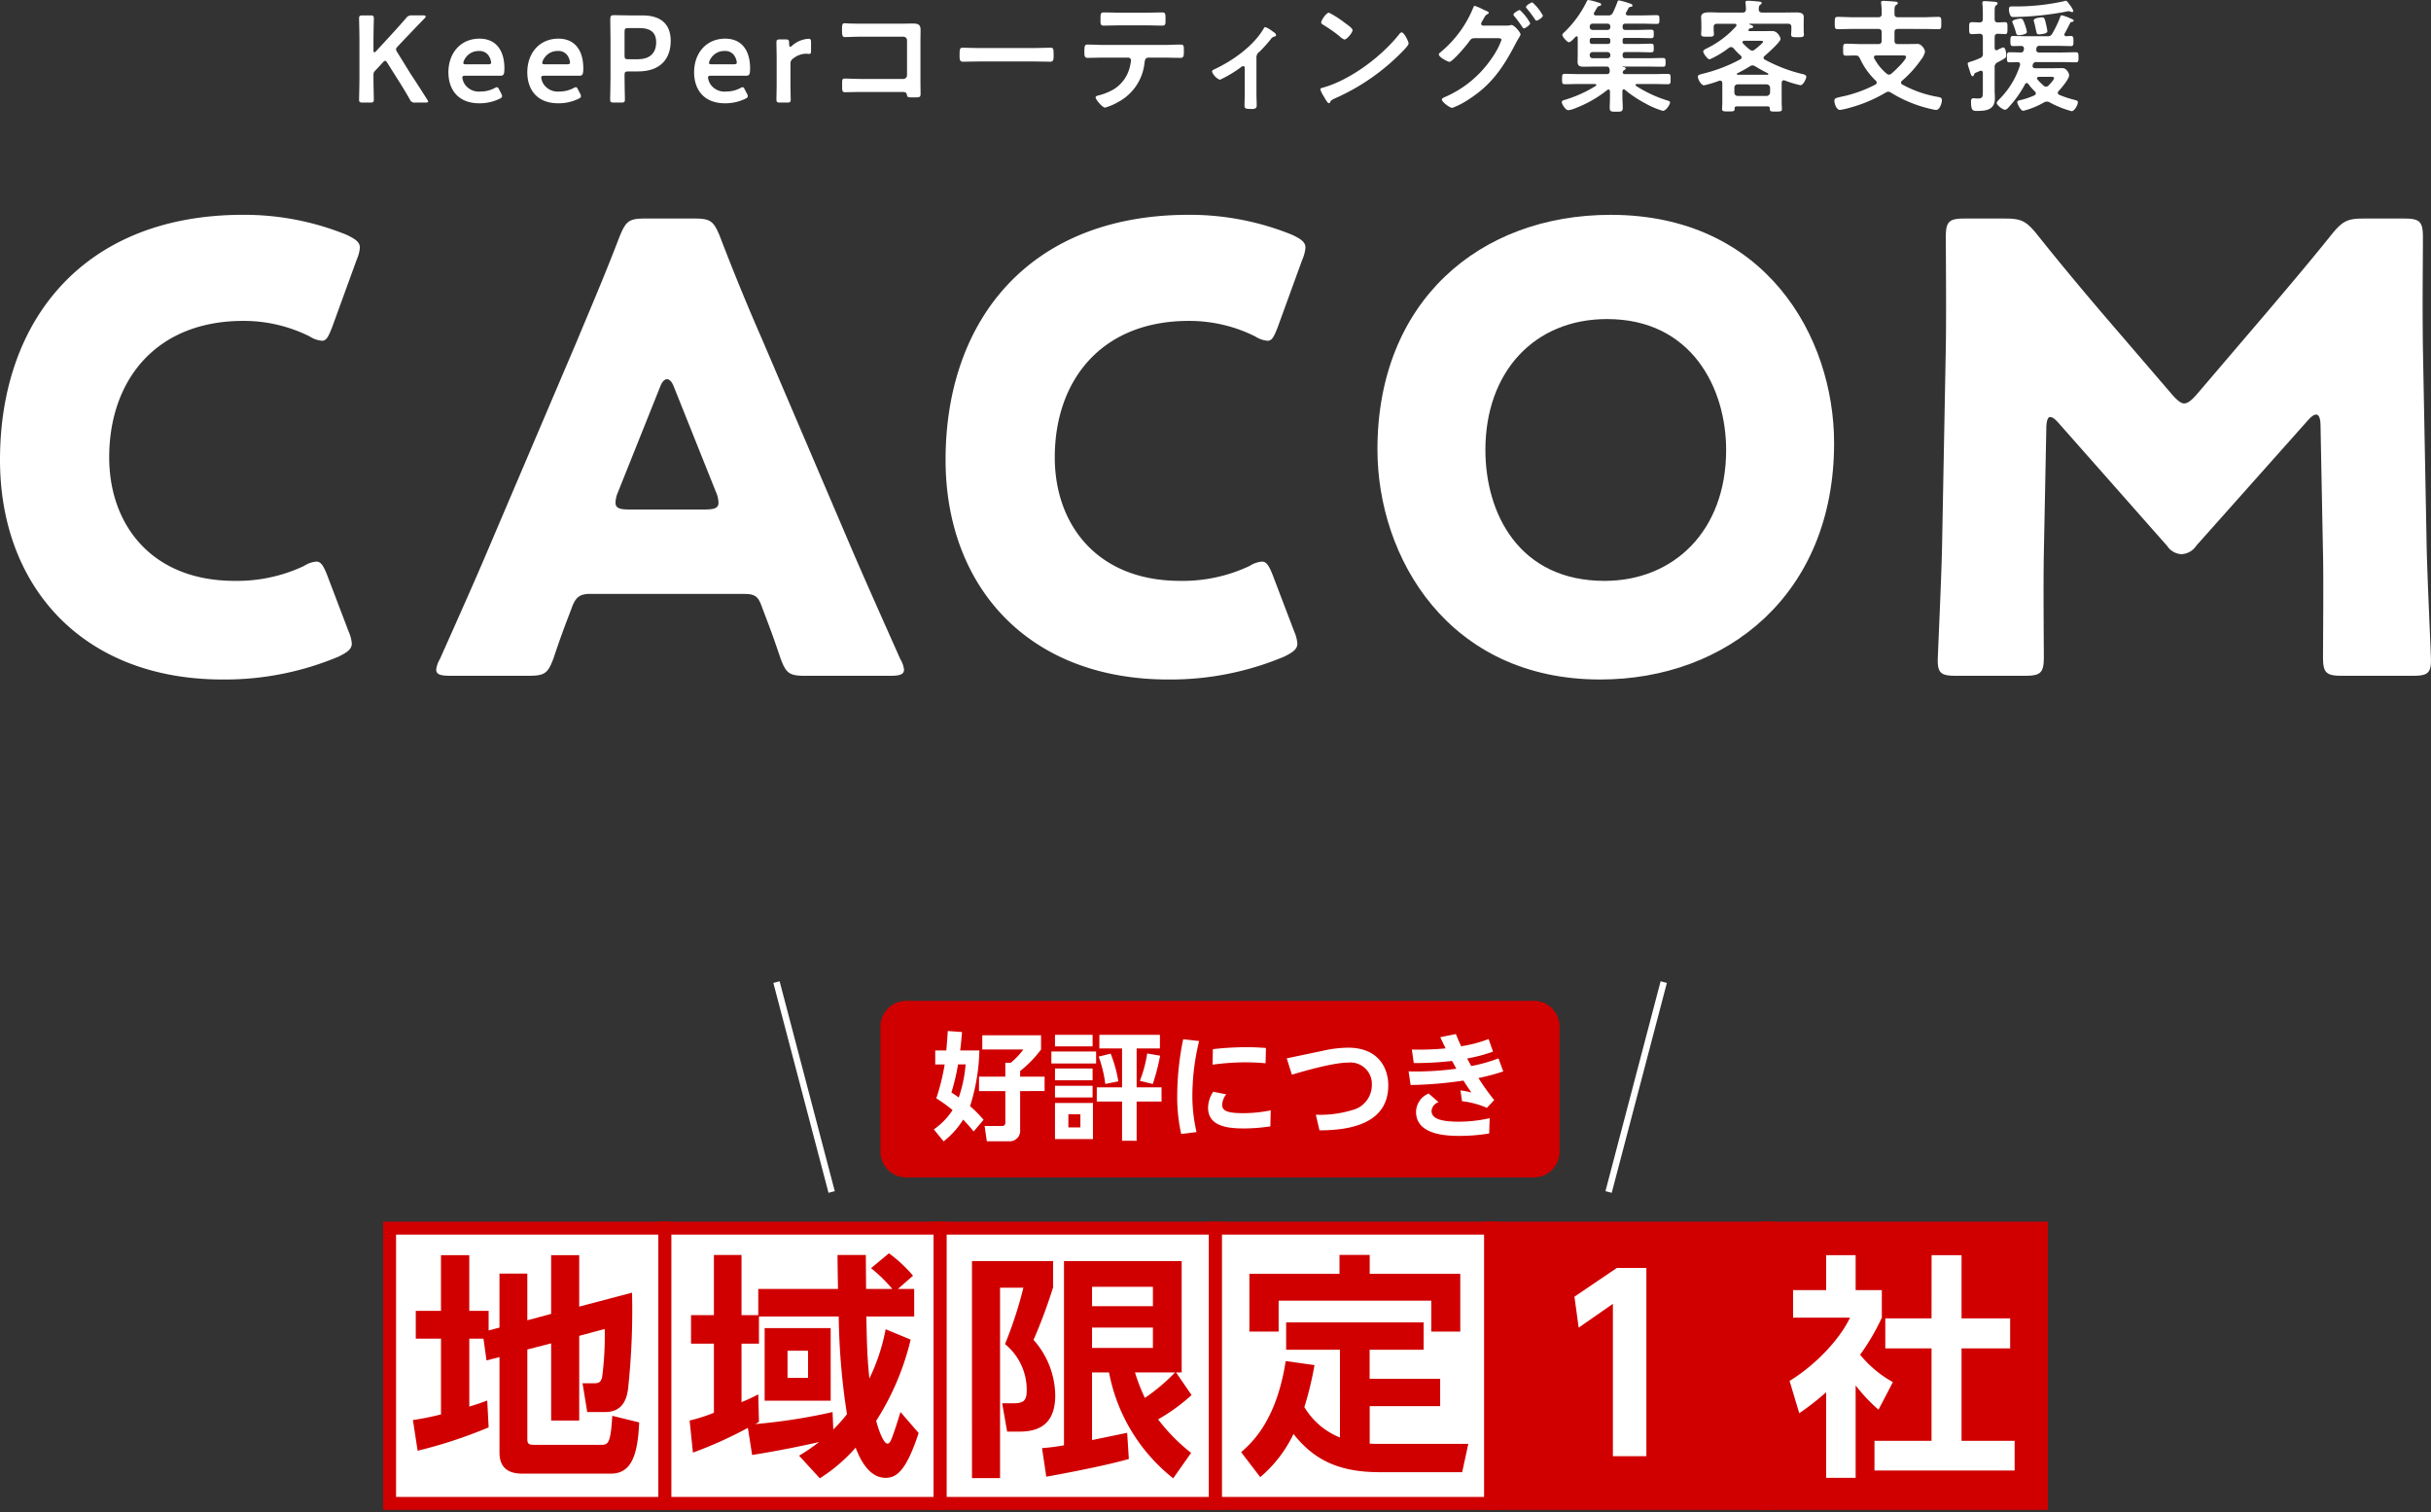
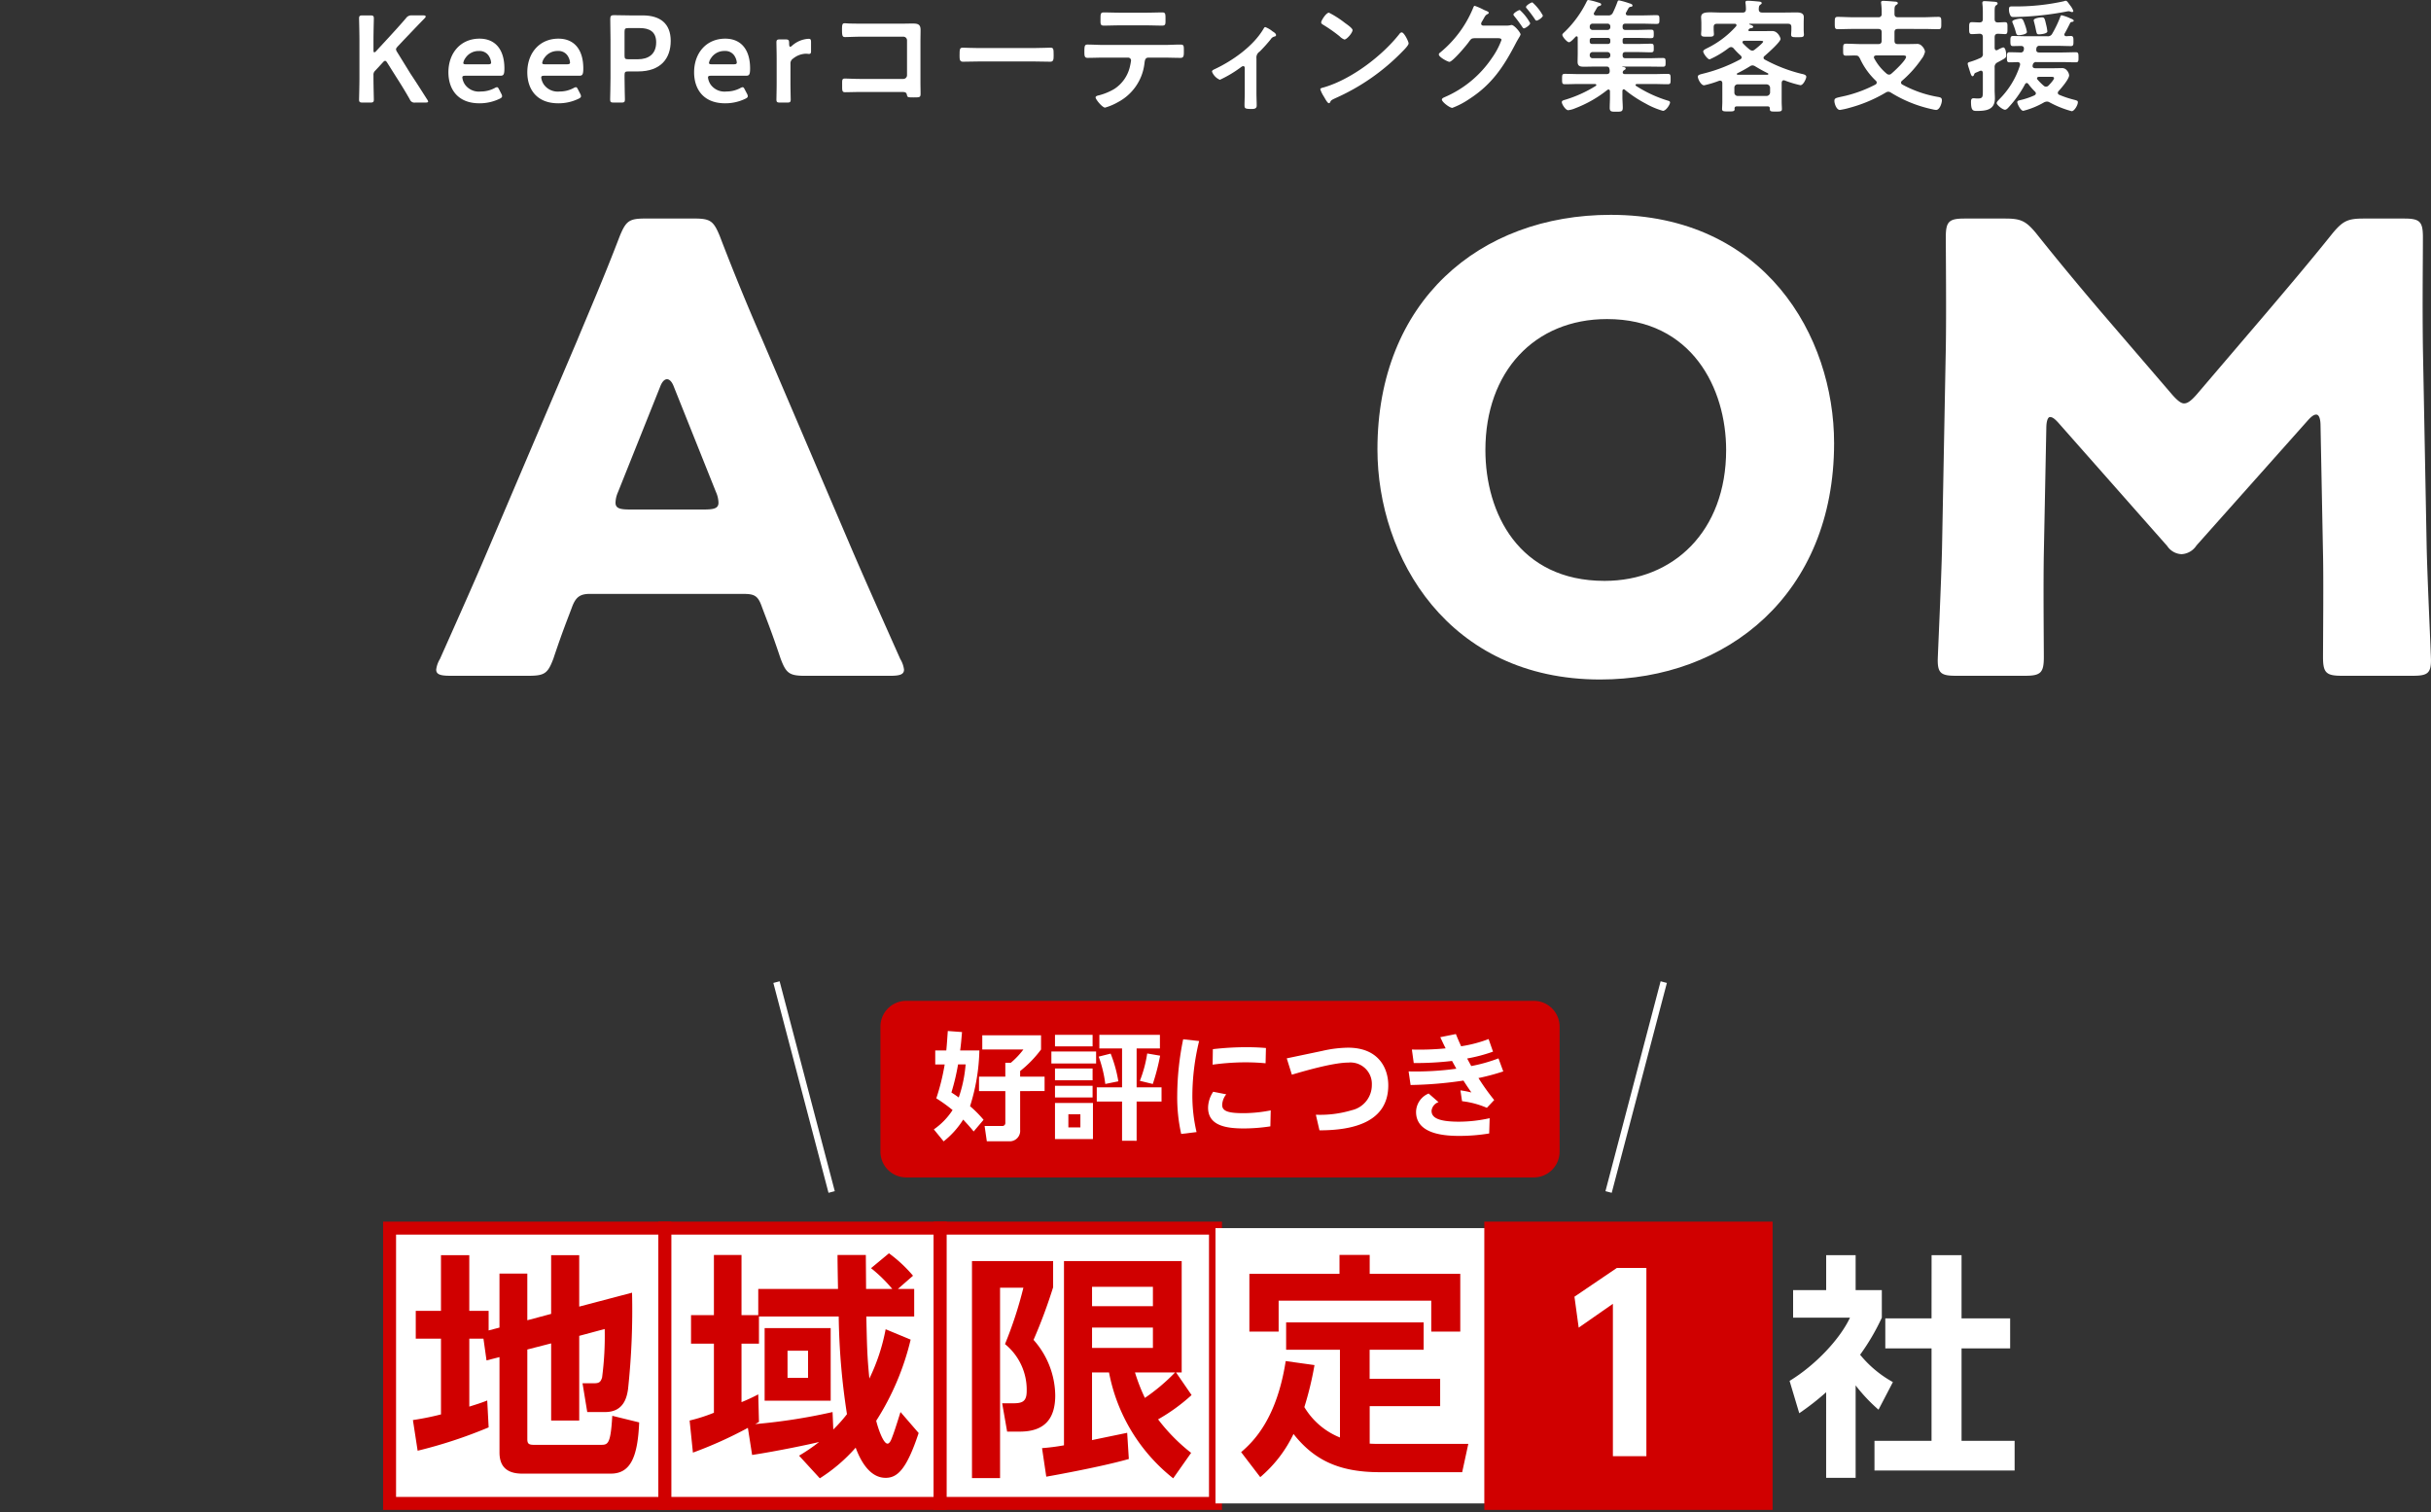
<svg xmlns="http://www.w3.org/2000/svg" width="374.955" height="233.297" viewBox="0 0 374.955 233.297">
  <rect x="0" y="0" width="374.955" height="233.297" fill="#333333" stroke="none" />
  <defs>
    <clipPath id="clip-path">
      <rect id="長方形_1742" data-name="長方形 1742" width="374.955" height="104.81" fill="none" />
    </clipPath>
    <clipPath id="clip-path-2">
      <rect id="長方形_3132" data-name="長方形 3132" width="257.577" height="81.988" fill="none" />
    </clipPath>
  </defs>
  <g id="グループ_2914" data-name="グループ 2914" transform="translate(-270.853 -378.69)">
    <g id="グループ_2876" data-name="グループ 2876" transform="translate(270.853 378.691)">
      <g id="グループ_2875" data-name="グループ 2875" transform="translate(0 0)" clip-path="url(#clip-path)">
        <path id="パス_6647" data-name="パス 6647" d="M48.9,11.648c0,1.1.057,3.19.057,3.323,0,.4-.114.475-.551.475H47.229c-.437,0-.551-.076-.551-.475,0-.133.057-2.222.057-3.323V5.8c0-1.1-.057-3.19-.057-3.323,0-.4.114-.475.551-.475h1.178c.437,0,.551.076.551.475,0,.133-.057,2.222-.057,3.323V7.393c0,.209.038.3.133.3a.359.359,0,0,0,.247-.152l2.069-2.24c.78-.855,1.52-1.653,2.565-2.868A1,1,0,0,1,54.862,2h1.729c.247,0,.361.057.361.171,0,.076-.037.152-.152.266-1.5,1.538-2.316,2.412-3.284,3.418l-.874.93c-.171.19-.266.323-.266.456a1,1,0,0,0,.19.437L54.615,11c.723,1.082,1.406,2.145,2.565,3.969a.755.755,0,0,1,.151.323c0,.114-.133.152-.416.152H55.357a.759.759,0,0,1-.854-.494c-.8-1.4-1.406-2.374-2.051-3.38l-1.424-2.26c-.133-.209-.228-.3-.323-.3-.114,0-.209.076-.362.247l-1.177,1.272a.828.828,0,0,0-.266.685Z" transform="translate(8.704 0.373)" fill="#fff" />
        <path id="パス_6648" data-name="パス 6648" d="M66.459,13.534a.858.858,0,0,1,.114.362c0,.171-.114.266-.381.4a7.091,7.091,0,0,1-3.114.7c-3.38,0-4.785-2.222-4.785-4.785,0-2.945,1.862-5.186,4.8-5.186,2.431,0,3.837,1.672,3.837,4.6,0,.968-.152,1.12-.645,1.12H60.913c-.342,0-.473.058-.473.286a2.464,2.464,0,0,0,.4,1.063,2.631,2.631,0,0,0,2.431,1.082,4.577,4.577,0,0,0,2.127-.513,1,1,0,0,1,.378-.152c.153,0,.228.133.362.4Zm-1.577-4.8a2.161,2.161,0,0,0-.266-.892,1.662,1.662,0,0,0-1.595-.912,2.416,2.416,0,0,0-2.089,1.063,1.8,1.8,0,0,0-.342.78c0,.152.133.209.437.209h3.361c.342,0,.475-.057.494-.247" transform="translate(10.869 0.937)" fill="#fff" />
        <path id="パス_6649" data-name="パス 6649" d="M76.715,13.534a.858.858,0,0,1,.114.362c0,.171-.114.266-.381.4a7.088,7.088,0,0,1-3.114.7c-3.38,0-4.785-2.222-4.785-4.785,0-2.945,1.862-5.186,4.8-5.186,2.431,0,3.837,1.672,3.837,4.6,0,.968-.152,1.12-.645,1.12H71.169c-.342,0-.473.058-.473.286a2.464,2.464,0,0,0,.4,1.063,2.633,2.633,0,0,0,2.431,1.082,4.578,4.578,0,0,0,2.127-.513,1,1,0,0,1,.378-.152c.153,0,.228.133.362.4ZM75.14,8.73a2.164,2.164,0,0,0-.267-.892,1.662,1.662,0,0,0-1.595-.912,2.416,2.416,0,0,0-2.089,1.063,1.8,1.8,0,0,0-.342.78c0,.152.133.209.437.209h3.362c.341,0,.473-.057.494-.247" transform="translate(12.782 0.937)" fill="#fff" />
        <path id="パス_6650" data-name="パス 6650" d="M79.868,15.453c-.437,0-.551-.076-.551-.476,0-.132.057-2.221.057-3.322V5.767c0-.93-.019-2.107-.038-3.19,0-.456.114-.607.532-.607.133,0,1.634.038,2.526.038h1.937c2.7,0,4.329,1.253,4.329,3.931,0,2.716-1.538,4.71-5.052,4.71h-1.5c-.473,0-.568.095-.568.57v.438c0,1.1.057,3.19.057,3.322,0,.4-.114.476-.551.476ZM81.539,8.2c0,.475.095.57.568.57h1.5c1.577,0,2.811-.74,2.811-2.621,0-1.652-1.082-2.183-2.487-2.183H82.108c-.473,0-.568.095-.568.57Z" transform="translate(14.79 0.367)" fill="#fff" />
        <path id="パス_6651" data-name="パス 6651" d="M98.4,13.534a.858.858,0,0,1,.114.362c0,.171-.114.266-.381.4a7.091,7.091,0,0,1-3.114.7c-3.38,0-4.785-2.222-4.785-4.785,0-2.945,1.862-5.186,4.8-5.186,2.431,0,3.837,1.672,3.837,4.6,0,.968-.152,1.12-.645,1.12H92.85c-.342,0-.473.058-.473.286a2.464,2.464,0,0,0,.4,1.063,2.631,2.631,0,0,0,2.431,1.082,4.577,4.577,0,0,0,2.127-.513,1,1,0,0,1,.378-.152c.153,0,.228.133.362.4ZM96.82,8.73a2.161,2.161,0,0,0-.266-.892,1.662,1.662,0,0,0-1.595-.912A2.416,2.416,0,0,0,92.87,7.989a1.8,1.8,0,0,0-.342.78c0,.152.133.209.437.209h3.361c.342,0,.475-.057.494-.247" transform="translate(16.824 0.937)" fill="#fff" />
        <path id="パス_6652" data-name="パス 6652" d="M103.1,11.841c0,.854.038,2.431.038,2.564,0,.4-.114.475-.552.475h-1.1c-.438,0-.551-.076-.551-.475,0-.133.037-1.71.037-2.564V8.176c0-.855-.037-2.431-.037-2.564,0-.4.113-.475.551-.475h.8c.494,0,.607.076.607.57,0,.418.057.57.171.57a.591.591,0,0,0,.285-.171,4.136,4.136,0,0,1,2.564-1.063c.285,0,.361.133.361.513V7c0,.285-.114.38-.323.38-.095,0-.266-.037-.456-.037a3.274,3.274,0,0,0-1.974.74.893.893,0,0,0-.419.854Z" transform="translate(18.82 0.94)" fill="#fff" />
        <path id="パス_6653" data-name="パス 6653" d="M118.862,3.082c.495,0,.968-.019,1.463-.019.759,0,1.253.076,1.253.968,0,.57-.019,1.14-.019,1.71v6.4c0,.57.019,1.158.019,1.729,0,.588-.114.588-1.139.588-.873,0-.892-.038-.968-.4-.095-.437-.342-.437-.912-.437h-6.172c-.835,0-1.955.038-2.449.038-.476,0-.456-.267-.456-1.1,0-.759-.038-1.006.416-1.006s1.558.057,2.469.057h6.553a.571.571,0,0,0,.568-.57V5.665a.559.559,0,0,0-.568-.57h-6.553c-.816,0-1.975.057-2.449.057-.419,0-.457-.266-.457-1.216,0-.759.077-.911.419-.911.285,0,.551.038.816.038.551.019,1.1.019,1.653.019Z" transform="translate(20.41 0.564)" fill="#fff" />
        <path id="パス_6654" data-name="パス 6654" d="M136.365,6.252c.873,0,2.108-.057,2.355-.057.513,0,.533.152.533,1.2,0,.609-.02.968-.514.968-.8,0-1.6-.037-2.374-.037h-8.736c-.78,0-1.576.037-2.373.037-.495,0-.514-.359-.514-.949,0-1.063.038-1.215.532-1.215.247,0,1.558.057,2.355.057Z" transform="translate(23.259 1.155)" fill="#fff" />
        <path id="パス_6655" data-name="パス 6655" d="M153.33,6.63c.8,0,1.6-.057,2.411-.057.59,0,.571.152.571,1.044,0,.645,0,1.007-.513,1.007-.836,0-1.652-.038-2.469-.038h-2.488c-.532,0-.551.494-.607.892a7.751,7.751,0,0,1-4.1,5.982,8.82,8.82,0,0,1-1.975.835c-.418,0-1.463-1.253-1.463-1.576,0-.21.361-.286.533-.323a9.01,9.01,0,0,0,2.373-.988,5.6,5.6,0,0,0,2.393-3.456,8.807,8.807,0,0,0,.172-.93.446.446,0,0,0-.457-.437h-3.855c-.778,0-1.577.038-2.374.038-.494,0-.513-.286-.513-.969,0-.873.057-1.082.475-1.082.816,0,1.614.057,2.412.057Zm-2.811-4.976c.816,0,1.634-.038,2.469-.038.513,0,.494.247.494,1.177,0,.59.019.855-.514.855-.8,0-1.614-.038-2.43-.038H146.4c-.816,0-1.633.038-2.43.038-.57,0-.513-.3-.513-1.026,0-.8.019-1.006.513-1.006.816,0,1.633.038,2.469.038Z" transform="translate(26.285 0.301)" fill="#fff" />
        <path id="パス_6656" data-name="パス 6656" d="M164.414,13.72c0,.645.038,1.273.038,1.919,0,.475-.4.513-.758.513-1.064,0-1.121-.095-1.121-.607,0-.588.037-1.2.037-1.786V9.827c0-.095-.037-.285-.227-.285-.171,0-.362.171-.495.266a18,18,0,0,1-3.114,1.841,2.254,2.254,0,0,1-1.215-1.253c0-.209.228-.3.437-.4,2.754-1.292,5.887-3.513,7.464-6.134.095-.152.17-.342.323-.342a4.073,4.073,0,0,1,1.121.664c.19.114.532.323.532.57,0,.152-.133.209-.267.228a.929.929,0,0,0-.551.418,23.052,23.052,0,0,1-1.709,1.9,1.088,1.088,0,0,0-.495,1.044Z" transform="translate(29.379 0.657)" fill="#fff" />
        <path id="パス_6657" data-name="パス 6657" d="M185.257,6.377c0,.323-.761,1.064-1.007,1.311a33.019,33.019,0,0,1-10.312,7.159c-.628.3-.645.323-.8.645a.191.191,0,0,1-.19.114c-.21,0-.609-.759-.742-.987a5.3,5.3,0,0,1-.569-1.14c0-.208.342-.247.588-.323,4.2-1.234,8.945-4.823,11.642-8.26a.464.464,0,0,1,.323-.21c.381,0,1.064,1.406,1.064,1.691m-9.8-3.133c.247.171,1.159.8,1.159,1.083,0,.437-.892,1.462-1.254,1.462a2.03,2.03,0,0,1-.759-.513,23.408,23.408,0,0,0-2.526-1.767c-.152-.095-.3-.19-.3-.361,0-.285.759-1.5,1.2-1.5a15.091,15.091,0,0,1,2.488,1.6" transform="translate(32.004 0.307)" fill="#fff" />
        <path id="パス_6658" data-name="パス 6658" d="M197.3,3.893a3.4,3.4,0,0,0,.759-.056.808.808,0,0,1,.209-.038c.418,0,1.387,1.158,1.387,1.462a1.871,1.871,0,0,1-.229.456c-.114.209-.3.495-.494.873-1.881,3.628-3.7,6.382-7.216,8.642a12.5,12.5,0,0,1-2.583,1.348c-.437,0-1.615-.93-1.615-1.272,0-.191.247-.3.38-.362a16.745,16.745,0,0,0,7.35-6.077A11.774,11.774,0,0,0,196.713,6.1c0-.247-.322-.266-.588-.266h-3.608c-.38.039-.456.039-.8.513-.342.514-2.545,3.135-3.039,3.135-.247,0-1.633-.723-1.633-1.14a.348.348,0,0,1,.17-.266,17.491,17.491,0,0,0,5.071-6.779c.076-.19.153-.456.3-.456a9.986,9.986,0,0,1,1.348.588,2.352,2.352,0,0,0,.247.114c.229.095.571.209.571.38,0,.114-.19.19-.286.247-.227.133-.3.285-.494.626-.075.134-.152.266-.265.457a.755.755,0,0,0-.134.342c0,.19.152.285.324.3Zm3.836-.378c0,.285-.74.8-.968.8-.115,0-.171-.114-.248-.209a20.768,20.768,0,0,0-1.234-1.672c-.057-.076-.133-.152-.133-.247,0-.228.778-.7.988-.7a7.623,7.623,0,0,1,1.595,2.032m1.956-1.178c0,.285-.742.778-.968.778-.134,0-.191-.094-.247-.189a18.326,18.326,0,0,0-1.254-1.672.405.405,0,0,1-.133-.228c0-.247.778-.721.987-.721a7.481,7.481,0,0,1,1.615,2.031" transform="translate(34.877 0.057)" fill="#fff" />
        <path id="パス_6659" data-name="パス 6659" d="M212.413,4.16c0,.323.133.456.437.456h1.843c.683,0,1.367-.038,2.07-.038.437,0,.454.114.454.645,0,.551-.018.664-.454.664-.7,0-1.387-.037-2.07-.037h-1.919c-.266,0-.361.095-.361.359v.21c0,.266.095.361.342.361h1.918c.7,0,1.386-.038,2.089-.038.437,0,.454.133.454.664,0,.513,0,.664-.454.664-.7,0-1.387-.038-2.089-.038h-1.824c-.3,0-.437.133-.437.456v.039c0,.322.133.454.437.454h3.571c.721,0,1.442-.037,2.164-.037.437,0,.457.132.457.683,0,.532-.02.664-.438.664-.721,0-1.443-.019-2.183-.019h-4.027c-.019,0-.038,0-.038.019a.041.041,0,0,0,.038.038c.361.019.494.095.494.247,0,.114-.114.171-.266.266a.392.392,0,0,0-.19.323c0,.209.19.266.361.266H217.1c.758,0,1.519-.038,2.259-.038.457,0,.457.191.457.8,0,.626,0,.8-.457.8-.74,0-1.5-.038-2.259-.038H214.6c-.075.019-.19.038-.19.152a.158.158,0,0,0,.095.152,19.469,19.469,0,0,0,4.939,2.279c.133.038.285.095.285.266,0,.3-.609,1.291-1.1,1.291a12.081,12.081,0,0,1-2.659-1.12,18.864,18.864,0,0,1-3.209-2.127.283.283,0,0,0-.171-.076c-.152,0-.19.133-.209.266v.949c0,.552.057,1.083.057,1.634,0,.609-.266.609-.988.609-.74,0-1.025.018-1.025-.609,0-.532.038-1.082.038-1.634v-.911c-.018-.133-.057-.266-.209-.266a.321.321,0,0,0-.19.057,18.594,18.594,0,0,1-4.956,2.83,3.866,3.866,0,0,1-1.083.3c-.418,0-.988-.93-.988-1.234,0-.228.172-.266.438-.361a.586.586,0,0,0,.152-.038,19.633,19.633,0,0,0,4.634-2.108.169.169,0,0,0,.095-.152c0-.114-.115-.133-.19-.152h-2.393c-.742,0-1.5.038-2.26.038-.437,0-.437-.171-.437-.8s0-.8.437-.8c.759,0,1.519.038,2.26.038h4.159c.342,0,.494-.133.494-.494,0-.076-.019-.133-.019-.209-.056-.3-.133-.456-.454-.456h-2.032c-.476,0-.969.019-1.463.019-.589,0-.988-.076-.988-.759,0-.438.02-.874.02-1.311V5.831c0-.115-.038-.229-.172-.229a.277.277,0,0,0-.17.077c-.19.208-.742.835-1.007.835-.285,0-1.025-.835-1.025-1.14,0-.133.209-.323.3-.4A16.677,16.677,0,0,0,206.867.248c.057-.115.115-.248.266-.248a9.736,9.736,0,0,1,1.386.343c.4.114.588.171.588.342,0,.133-.132.209-.247.228-.285.076-.322.152-.532.513-.075.133-.17.3-.3.513a.32.32,0,0,0-.056.19c0,.19.151.228.3.247h1.881a.711.711,0,0,0,.759-.418,16.533,16.533,0,0,0,.721-1.709.249.249,0,0,1,.229-.191,12.2,12.2,0,0,1,1.6.457c.151.038.475.133.475.323,0,.171-.133.19-.228.209a.443.443,0,0,0-.362.171c-.076.114-.3.57-.4.721a.282.282,0,0,0-.038.171c0,.191.133.247.3.266h2.279c.721,0,1.425-.038,2.146-.038.437,0,.456.134.456.683,0,.533-.019.666-.456.666-.721,0-1.425-.038-2.146-.038h-2.64c-.3,0-.437.133-.437.456ZM207.8,3.647a.429.429,0,0,0-.456.456V4.16a.429.429,0,0,0,.456.456h2.279a.423.423,0,0,0,.437-.456V4.1a.423.423,0,0,0-.437-.456Zm-.095,2.2a.329.329,0,0,0-.361.359v.21a.33.33,0,0,0,.361.361h2.45a.33.33,0,0,0,.361-.361V6.21a.329.329,0,0,0-.361-.359Zm.095,2.183a.429.429,0,0,0-.456.456v.039a.428.428,0,0,0,.456.454h2.279a.422.422,0,0,0,.437-.454V8.489a.423.423,0,0,0-.437-.456Z" transform="translate(37.857 0)" fill="#fff" />
        <path id="パス_6660" data-name="パス 6660" d="M226.675,3.857c0-.152-.134-.209-.267-.209h-2.715c-.38,0-.532.152-.532.513v.323c0,.247.037.588.037.778,0,.418-.378.38-.987.38-.666,0-.987.02-.987-.4,0-.19.038-.513.038-.759V3.572c0-.4-.038-.742-.038-.931,0-.645.511-.759,1.443-.759.475,0,1.044.038,1.71.038h3.246c.362,0,.495-.152.514-.513a6.748,6.748,0,0,0-.057-.873.654.654,0,0,1-.019-.19c0-.229.19-.247.361-.247.381,0,1.216.076,1.615.113.151.019.532.019.532.247,0,.134-.114.172-.229.266-.227.171-.208.438-.227.7.019.361.19.494.532.494h3.266c.664,0,1.348-.019,2.012-.019.494,0,1.14.057,1.14.721,0,.152-.019.57-.019.95v.987c0,.152.019.38.019.532a.85.85,0,0,1,.019.228c0,.437-.342.4-.987.4-.609,0-.988.038-.988-.38,0-.228.038-.532.038-.778v-.4c0-.361-.152-.513-.532-.513h-5.887c-.075,0-.075.037-.075.057a.058.058,0,0,0,.056.056c.209.077.551.171.551.362,0,.133-.19.19-.3.209a.445.445,0,0,0-.4.209.2.2,0,0,0-.039.114c0,.095.095.133.171.133h1.843c.551,0,1.1-.019,1.652-.019.912,0,1.292,1.082,1.292,1.215,0,.475-2.032,2.26-2.469,2.64a.33.33,0,0,0-.152.266.308.308,0,0,0,.19.285,23.463,23.463,0,0,0,5.62,2.184c.343.076.78.152.78.475,0,.248-.437,1.292-.911,1.292a16.818,16.818,0,0,1-2.393-.721.453.453,0,0,0-.171-.039c-.228,0-.3.191-.323.381v2.982c0,.342.038.778.038,1.082,0,.38-.247.38-.93.38-.666,0-.931.019-.931-.361v-.095c0-.247-.114-.342-.342-.342h-4.748c-.247,0-.342.095-.359.342,0,.019.018.038.018.076,0,.38-.3.361-.987.361s-.95,0-.95-.38c0-.209.039-.74.039-1.082V12.764c-.019-.19-.114-.342-.324-.342a.551.551,0,0,0-.17.018,15.761,15.761,0,0,1-2.317.7c-.494,0-.969-1.006-.969-1.329,0-.3.4-.362.988-.514a24.174,24.174,0,0,0,5.564-2.164c.113-.077.208-.153.208-.3a.465.465,0,0,0-.152-.285,11.865,11.865,0,0,1-1.082-1.1.552.552,0,0,0-.4-.209.736.736,0,0,0-.323.114,14.235,14.235,0,0,1-2.982,1.786c-.323,0-.988-.931-.988-1.216,0-.209.286-.342.533-.475a14.545,14.545,0,0,0,4.539-3.418.267.267,0,0,0,.057-.171m4.652,10.92a.547.547,0,0,0,.533-.533v-.721a.545.545,0,0,0-.533-.532h-4.462a.5.5,0,0,0-.514.532v.721a.505.505,0,0,0,.514.533Zm-2.165-4.71a.716.716,0,0,0-.4.133,22.2,22.2,0,0,1-1.955,1.082.129.129,0,0,0-.077.114.127.127,0,0,0,.134.114h4.614c.057-.019.114-.057.114-.114a.129.129,0,0,0-.075-.114c-.7-.342-1.274-.664-1.938-1.063a.869.869,0,0,0-.419-.152m-.038-2.279a.582.582,0,0,0,.38-.171c.209-.152,1.292-1.025,1.292-1.215,0-.115-.266-.133-.57-.133h-2.374c-.114.018-.247.057-.247.209a.241.241,0,0,0,.076.19,9.783,9.783,0,0,0,1.025.949.683.683,0,0,0,.418.171" transform="translate(41.154 0.018)" fill="#fff" />
        <path id="パス_6661" data-name="パス 6661" d="M247.738,2.105c0,.381.152.533.532.533h3.894c.778,0,1.576-.057,2.354-.057.457,0,.437.247.437.949,0,.721.02.949-.437.949-.778,0-1.576-.037-2.354-.037H248.27c-.38,0-.532.152-.532.513V6.246c0,.38.152.532.532.532h1.273c.532,0,1.044-.019,1.557-.019a.981.981,0,0,1,.892.342,1.534,1.534,0,0,1,.457.835,2.724,2.724,0,0,1-.552,1.159,17.363,17.363,0,0,1-3,3.342.39.39,0,0,0-.152.285.354.354,0,0,0,.209.3,17.577,17.577,0,0,0,5.563,1.919c.362.076.532.133.532.532,0,.38-.322,1.463-.892,1.463a2.877,2.877,0,0,1-.551-.095,20.152,20.152,0,0,1-6.4-2.564.8.8,0,0,0-.419-.152.782.782,0,0,0-.4.132,22.3,22.3,0,0,1-5.6,2.355,11.355,11.355,0,0,1-1.463.324c-.532,0-.854-.969-.854-1.387s.19-.456,1.12-.664c.21-.038.418-.095.683-.152a20.249,20.249,0,0,0,4.52-1.71.382.382,0,0,0,.209-.3.4.4,0,0,0-.133-.285A11.111,11.111,0,0,1,242.4,8.981c-.17-.285-.266-.437-.607-.437-.513-.019-1.006.019-1.5.019s-.476-.19-.476-.911-.018-.931.476-.931c.8,0,1.576.057,2.373.057h2.564c.362,0,.532-.152.532-.532V4.955c0-.361-.17-.513-.532-.513h-3.893c-.8,0-1.577.037-2.355.037-.457,0-.457-.228-.457-.949s0-.949.457-.949c.778,0,1.558.057,2.355.057h3.893a.465.465,0,0,0,.532-.533,10.689,10.689,0,0,0-.075-1.557c0-.038-.02-.114-.02-.171,0-.228.152-.266.342-.266.38,0,1.33.076,1.748.114.171,0,.494.019.494.247,0,.133-.133.19-.266.285-.247.171-.247.4-.247,1.064Zm-2.811,6.42c-.19.019-.361.076-.361.285a.366.366,0,0,0,.057.19,7.892,7.892,0,0,0,1.879,2.317.6.6,0,0,0,.4.171.519.519,0,0,0,.361-.152c.456-.38,2.26-2.07,2.26-2.583,0-.209-.228-.228-.626-.228Z" transform="translate(44.466 0.021)" fill="#fff" />
        <path id="パス_6662" data-name="パス 6662" d="M258.136,11.225c-.02-.114-.038-.342-.3-.342a.447.447,0,0,0-.152.038c-.19.076-.322.152-.437.19-.38.152-.4.171-.476.418-.037.095-.113.209-.227.209-.19,0-.3-.4-.494-1.025-.058-.209-.133-.361-.21-.685A.993.993,0,0,1,255.8,9.8c0-.21.266-.247.437-.3a10.938,10.938,0,0,0,1.443-.551.626.626,0,0,0,.457-.721V5.717c0-.342-.134-.513-.495-.532-.38.019-.874.057-1.2.057-.437,0-.419-.285-.419-.911,0-.664-.018-.93.419-.93.38,0,.778.037,1.159.037s.532-.152.532-.532V2.015c0-.285,0-.57-.02-.855,0-.189-.057-.607-.057-.721,0-.247.152-.285.361-.285.267,0,1.215.076,1.52.095.171.019.475.038.475.266,0,.171-.133.209-.247.3-.19.134-.209.419-.209.95V2.907c0,.361.133.532.494.532s.721-.037,1.082-.037c.437,0,.4.266.4.911,0,.664.019.93-.4.93-.019,0-.987-.057-1.062-.057-.381,0-.514.209-.514.532V7.389c.019.171.076.342.285.342a.446.446,0,0,0,.152-.038,3.946,3.946,0,0,1,.873-.4c.4,0,.476.911.476,1.215,0,.361-.134.437-.818.816-.152.076-.323.171-.532.285a.755.755,0,0,0-.437.78v3.456c0,.437.038.854.038,1.291,0,1.824-1.387,1.956-2.849,1.956-.589,0-.835-.152-.835-1.425,0-.3.057-.532.4-.532.114,0,.38.038.626.038.816,0,.8-.266.8-1.234ZM270.29,2.337a6.6,6.6,0,0,1,1.177.4,1.85,1.85,0,0,0,.209.095c.19.076.475.19.475.342s-.171.171-.285.19a.3.3,0,0,0-.266.171c-.266.533-.532,1.064-.836,1.6a.272.272,0,0,0-.057.171c0,.19.134.247.3.266.229-.019.476-.038.723-.038.4,0,.38.342.38.854,0,.437,0,.7-.38.7-.683,0-1.386-.038-2.069-.038h-2.755a.437.437,0,0,0-.513.418.924.924,0,0,0-.019.228c0,.285.209.38.456.38h3.476c.721,0,1.443-.038,2.183-.038.418,0,.4.3.4.835,0,.475,0,.721-.4.721-.74,0-1.462-.037-2.183-.037h-3.894a.5.5,0,0,0-.57.4l-.019.056c0,.039-.019.095-.019.153,0,.247.19.323.4.342h2.563c.494,0,.988-.019,1.5-.019a.942.942,0,0,1,.855.38,1.316,1.316,0,0,1,.323.721c0,.59-1.216,1.994-1.633,2.45a.427.427,0,0,0-.115.266.332.332,0,0,0,.228.3,15.067,15.067,0,0,0,2.2.74c.569.152.664.171.664.418,0,.438-.551,1.368-.949,1.368a15.465,15.465,0,0,1-3.418-1.368.757.757,0,0,0-.4-.113,1.088,1.088,0,0,0-.438.113,12.379,12.379,0,0,1-3.209,1.311c-.418,0-.93-1.082-.93-1.33s.266-.266.476-.323a11.382,11.382,0,0,0,2.183-.74c.114-.076.209-.152.209-.3a.363.363,0,0,0-.133-.266,10.122,10.122,0,0,1-1.025-1.177c-.076-.076-.134-.152-.247-.152a.313.313,0,0,0-.266.189,16.934,16.934,0,0,1-2.546,3.571c-.133.152-.342.361-.549.361-.342,0-1.273-.721-1.273-1.025,0-.21.286-.457.418-.609a12.9,12.9,0,0,0,3.173-5.222c0-.057.018-.095.018-.152,0-.229-.171-.323-.38-.342-.416.019-.835.037-1.272.037-.419,0-.381-.323-.381-.835,0-.475,0-.721.4-.721.476,0,1.2.019,1.71.038a.454.454,0,0,0,.495-.418,1.087,1.087,0,0,0,.018-.209c0-.266-.19-.381-.437-.381-.418,0-.854.02-1.272.02-.4,0-.38-.323-.38-.874,0-.4.018-.683.38-.683.683,0,1.367.038,2.069.038h3.23a.739.739,0,0,0,.778-.4,17.824,17.824,0,0,0,1.2-2.488c.075-.209.114-.342.247-.342m1.614-.494a.8.8,0,0,1-.228-.057.912.912,0,0,0-.285-.076,1.661,1.661,0,0,0-.3.038,46.659,46.659,0,0,1-8.109.854c-.4,0-.532-.019-.683-.437a1.872,1.872,0,0,1-.134-.721c0-.438.134-.475.476-.475h.342a34.128,34.128,0,0,0,7.654-.8.894.894,0,0,1,.3-.076c.133,0,.3.209.437.4.076.115.171.228.247.342a2.788,2.788,0,0,1,.475.836.187.187,0,0,1-.19.171m-8.242,3.57c-.361,0-.38-.266-.494-.664-.114-.418-.266-.8-.418-1.2a.534.534,0,0,1-.076-.228c0-.323,1.12-.475,1.291-.475.3,0,.38.152.685,1.006a6.041,6.041,0,0,1,.284,1.064c0,.361-1,.494-1.272.494m3.135-.133c-.324,0-.342-.076-.476-.683-.057-.3-.152-.742-.323-1.367a.248.248,0,0,1-.019-.115c0-.342,1.025-.456,1.254-.456.4,0,.437.133.663,1.12a7.026,7.026,0,0,1,.19,1.045c0,.361-1.025.456-1.29.456m-.02,6.552c-.132.019-.285.057-.285.228a.344.344,0,0,0,.076.191,8.97,8.97,0,0,0,.95.949.519.519,0,0,0,.361.152.536.536,0,0,0,.4-.19c.19-.191.835-.874.835-1.121,0-.19-.171-.209-.437-.209Z" transform="translate(47.697 0.018)" fill="#fff" />
-         <path id="パス_6663" data-name="パス 6663" d="M54.26,94.052c0,.861-.669,1.34-2.01,2.009a45.233,45.233,0,0,1-17.9,3.542C12.632,99.6,0,85.153,0,65.726c0-21.436,12.823-37.8,37.514-37.8A41.923,41.923,0,0,1,53.4,30.987c1.436.67,2.106,1.148,2.106,2.01a5.713,5.713,0,0,1-.478,1.818L51.2,45.342c-.574,1.436-.861,2.01-1.532,2.01a4.118,4.118,0,0,1-1.914-.67A22.73,22.73,0,0,0,37.514,44.29c-13.494,0-20.671,9.187-20.671,21.053,0,10.336,6.508,19.045,19.331,19.045a24.156,24.156,0,0,0,10.718-2.3,4.123,4.123,0,0,1,1.914-.669c.669,0,1.052.574,1.627,2.01l3.349,8.8a5.687,5.687,0,0,1,.478,1.819" transform="translate(0 5.207)" fill="#fff" />
        <path id="パス_6664" data-name="パス 6664" d="M80.439,86.307c-1.532,0-2.2.478-2.776,2.01-.669,1.818-1.436,3.637-2.87,7.942-.861,2.3-1.341,2.68-3.829,2.68H58.907c-1.532,0-2.2-.192-2.2-.957a4.118,4.118,0,0,1,.574-1.627c3.54-7.943,5.455-12.249,7.082-16.078L78.429,47.262c1.818-4.4,4.115-9.665,6.6-16.173.957-2.3,1.436-2.679,3.924-2.679h7.56c2.488,0,2.966.382,3.924,2.679,2.488,6.508,4.785,11.963,6.508,15.886L121.014,79.9c1.819,4.211,3.733,8.516,7.273,16.46a4.106,4.106,0,0,1,.575,1.627c0,.765-.67.957-2.2.957H113.646c-2.488,0-2.967-.383-3.829-2.68-1.436-4.306-2.2-6.125-2.87-7.942-.574-1.628-1.052-2.01-2.775-2.01Zm4.306-15.695a4.29,4.29,0,0,0-.383,1.627c0,.861.67,1.052,2.2,1.052H98.046c1.532,0,2.2-.191,2.2-1.052a4.284,4.284,0,0,0-.382-1.627L93.357,54.344c-.287-.765-.669-1.148-1.052-1.148s-.765.383-1.052,1.148Z" transform="translate(10.573 5.297)" fill="#fff" />
-         <path id="パス_6665" data-name="パス 6665" d="M177.188,94.052c0,.861-.669,1.34-2.009,2.009a45.243,45.243,0,0,1-17.9,3.542c-21.723,0-34.355-14.45-34.355-33.877,0-21.436,12.823-37.8,37.514-37.8a41.927,41.927,0,0,1,15.886,3.062c1.436.67,2.106,1.148,2.106,2.01a5.681,5.681,0,0,1-.478,1.818l-3.829,10.527c-.573,1.436-.861,2.01-1.531,2.01a4.114,4.114,0,0,1-1.914-.67,22.739,22.739,0,0,0-10.24-2.392c-13.494,0-20.671,9.187-20.671,21.053,0,10.336,6.508,19.045,19.331,19.045a24.147,24.147,0,0,0,10.717-2.3,4.131,4.131,0,0,1,1.914-.669c.67,0,1.054.574,1.627,2.01l3.351,8.8a5.687,5.687,0,0,1,.478,1.819" transform="translate(22.921 5.207)" fill="#fff" />
        <path id="パス_6666" data-name="パス 6666" d="M249.5,63.143c0,23.35-16.556,36.46-36.078,36.46-23.447,0-34.355-18.852-34.355-35.5,0-22.775,15.693-36.173,35.982-36.173,23.733,0,34.451,18.661,34.451,35.217m-53.782,1.052c0,9.761,5.167,20.192,18.374,20.192,10.622,0,18.757-7.656,18.757-20.192,0-9.474-5.263-20.192-18.374-20.192-11.2,0-18.757,8.134-18.757,20.192" transform="translate(33.389 5.207)" fill="#fff" />
        <path id="パス_6667" data-name="パス 6667" d="M268.269,80.085c-.095,5.264,0,13.685,0,15.982,0,2.392-.478,2.871-2.87,2.871H254.68c-2.2,0-2.775-.383-2.775-2.392,0-.67.573-12.632.669-17.7l.575-30.433c.095-5.263,0-15.024,0-17.129,0-2.393.478-2.871,2.87-2.871h6.317c2.392,0,3.157.383,4.689,2.2,3.348,4.211,6.7,8.23,9.952,12.058l11.1,12.919c.766.861,1.341,1.34,1.819,1.34.574,0,1.148-.478,1.914-1.34l10.622-12.441c3.254-3.828,6.987-8.229,10.431-12.536,1.532-1.818,2.3-2.2,4.689-2.2h6.315c2.393,0,2.871.478,2.871,2.871,0,4.306-.095,9.665,0,17.129l.575,30.433c.095,4.88.669,16.747.669,17.7,0,2.009-.574,2.392-2.775,2.392H314.2c-2.392,0-2.87-.479-2.87-2.871,0-2.1.095-12.153,0-15.886l-.383-19.809c0-.957-.191-1.723-.67-1.723-.287,0-.669.191-1.339.956L291.81,78.842a2.919,2.919,0,0,1-2.3,1.34,2.782,2.782,0,0,1-2.2-1.245L270.662,60.085c-.67-.765-1.052-1.054-1.436-1.054s-.574.766-.574,1.724Z" transform="translate(46.97 5.297)" fill="#fff" />
      </g>
    </g>
    <g id="グループ_2910" data-name="グループ 2910" transform="translate(329.542 530)">
      <rect id="長方形_3130" data-name="長方形 3130" width="42.463" height="42.463" transform="translate(1.399 38.125)" fill="#fff" />
      <g id="グループ_2899" data-name="グループ 2899" transform="translate(0 0)">
        <g id="グループ_2898" data-name="グループ 2898" clip-path="url(#clip-path-2)">
          <rect id="長方形_3131" data-name="長方形 3131" width="42.463" height="42.463" transform="translate(1.399 38.125)" fill="none" stroke="#d00000" stroke-miterlimit="10" stroke-width="2" />
        </g>
      </g>
      <rect id="長方形_3133" data-name="長方形 3133" width="42.463" height="42.463" transform="translate(43.863 38.125)" fill="#fff" />
      <g id="グループ_2901" data-name="グループ 2901" transform="translate(0 0)">
        <g id="グループ_2900" data-name="グループ 2900" clip-path="url(#clip-path-2)">
          <path id="パス_6757" data-name="パス 6757" d="M0,0H42.463V42.463H0Z" transform="translate(43.863 38.125)" fill="none" stroke="#d00000" stroke-width="2" />
        </g>
      </g>
      <rect id="長方形_3136" data-name="長方形 3136" width="42.463" height="42.463" transform="translate(86.324 38.125)" fill="#fff" />
      <g id="グループ_2903" data-name="グループ 2903" transform="translate(0 0)">
        <g id="グループ_2902" data-name="グループ 2902" clip-path="url(#clip-path-2)">
          <path id="パス_6756" data-name="パス 6756" d="M0,0H42.463V42.463H0Z" transform="translate(86.324 38.125)" fill="none" stroke="#d00000" stroke-width="2" />
        </g>
      </g>
      <rect id="長方形_3139" data-name="長方形 3139" width="42.463" height="42.463" transform="translate(128.788 38.125)" fill="#fff" />
      <g id="グループ_2905" data-name="グループ 2905" transform="translate(0 0)">
        <g id="グループ_2904" data-name="グループ 2904" clip-path="url(#clip-path-2)">
-           <path id="パス_6755" data-name="パス 6755" d="M0,0H42.463V42.463H0Z" transform="translate(128.788 38.125)" fill="none" stroke="#d00000" stroke-width="2" />
-         </g>
+           </g>
      </g>
      <path id="パス_6758" data-name="パス 6758" d="M0,0H42.463V42.463H0Z" transform="translate(171.251 38.125)" fill="#d00000" />
      <g id="グループ_2907" data-name="グループ 2907" transform="translate(0 0)">
        <g id="グループ_2906" data-name="グループ 2906" clip-path="url(#clip-path-2)">
          <rect id="長方形_3143" data-name="長方形 3143" width="42.463" height="42.463" transform="translate(171.251 38.125)" fill="none" stroke="#d00000" stroke-miterlimit="10" stroke-width="2" />
        </g>
      </g>
-       <rect id="長方形_3145" data-name="長方形 3145" width="42.463" height="42.463" transform="translate(213.714 38.125)" fill="#d00000" />
      <g id="グループ_2909" data-name="グループ 2909" transform="translate(0 0)">
        <g id="グループ_2908" data-name="グループ 2908" clip-path="url(#clip-path-2)">
-           <rect id="長方形_3146" data-name="長方形 3146" width="42.463" height="42.463" transform="translate(213.714 38.125)" fill="none" stroke="#d00000" stroke-miterlimit="10" stroke-width="2" />
          <path id="パス_6743" data-name="パス 6743" d="M14.452,43.107H12.269V53.585c1.273-.4,1.856-.582,2.765-.946l.218,4.148A72.486,72.486,0,0,1,4.3,60.39l-.728-4.73a43.191,43.191,0,0,0,4.33-.873V43.107H4.01V38.813H7.9V30.227h4.366v8.586h2.983v3.02l1.674-.437V33.065h4.293v7.2l3.675-.982V30.227h4.33v7.932l8.15-2.147a114.443,114.443,0,0,1-.619,14.881c-.181,1.237-.653,3.529-3.528,3.529H30.46l-.728-4.437h1.746c.764,0,1.055-.146,1.275-.91a49.052,49.052,0,0,0,.4-7.46L29.223,42.67V55.732h-4.33v-11.9l-3.675.945V58.607c0,.691.218.873,1.019.873H32.5c1.129,0,1.566,0,1.821-4.477l4.148,1.019c-.22,5.277-1.31,7.9-4.366,7.9H20.418c-2.8,0-3.493-1.564-3.493-3.274v-14.7l-2,.511Z" transform="translate(1.427 12.071)" fill="#d00000" />
          <path id="パス_6744" data-name="パス 6744" d="M43.058,56.944a63.484,63.484,0,0,1-8.477,3.82l-.509-4.948a26.151,26.151,0,0,0,3.747-1.2V43.955H34.289v-4.4h3.529V30.275h4.257v9.278h2.583V35.514h12.3c-.073-4.04-.073-4.477-.073-5.239h4.366c0,.181.036,4.621.036,5.239h4.039a22.723,22.723,0,0,0-3.274-3.2l2.765-2.294a21.3,21.3,0,0,1,3.711,3.458L66.2,35.514h2.51v4.257H61.323c.109,4.4.109,5.894.473,9.569a30.106,30.106,0,0,0,2.51-7.605l3.857,1.6a40.653,40.653,0,0,1-5.312,12.516c.218.946,1.055,3.529,1.746,3.529.327,0,.582-.619.655-.837.291-.728.619-1.71,1.346-4.039l2.8,3.238c-1.856,5.6-3.274,6.913-5.094,6.913-2.51,0-3.929-2.765-4.621-4.657a25.464,25.464,0,0,1-5.53,4.73l-3.2-3.493a27.693,27.693,0,0,0,3.091-2.11c-1.31.327-6.294,1.383-10.333,2ZM56.23,57.2a22.97,22.97,0,0,0,2.11-2.365,106.5,106.5,0,0,1-1.273-15.063h-12.3v4.184H42.075v9.023a26.692,26.692,0,0,0,2.583-1.2l.109,4.257c-.327.182-.364.218-.582.327a88.4,88.4,0,0,0,11.934-1.856Zm-.4-4.439H45.641V41.554H55.828Zm-6.657-3.529h3.165V45.047H49.171Z" transform="translate(13.606 11.988)" fill="#d00000" />
          <path id="パス_6745" data-name="パス 6745" d="M65.193,30.878H77.709v4.039a79.949,79.949,0,0,1-3.02,8.113,13.117,13.117,0,0,1,3.347,8.55c0,3.456-1.492,5.6-5.457,5.6H70.614l-.764-4.366h1.6c1.419,0,2.183-.182,2.183-1.892a9.063,9.063,0,0,0-3.347-7.24,61.693,61.693,0,0,0,2.838-8.7h-3.6V64.35h-4.33ZM76,59.73a33.421,33.421,0,0,0,3.384-.435V30.878H97.538V48.051h-.873l2.4,3.493A28.5,28.5,0,0,1,93.9,55.291a28.125,28.125,0,0,0,5.094,5.168l-2.764,3.928a27.3,27.3,0,0,1-9.9-16.336h-2.62V58.493c.473-.109,5.276-1.091,5.421-1.128l.255,4.039c-4.075,1.166-11.277,2.475-12.734,2.73Zm7.713-21.9H93.1V34.844H83.712Zm0,6.44H93.1V41.138H83.712Zm6.623,3.784a27.94,27.94,0,0,0,1.527,3.929,29.674,29.674,0,0,0,4.657-3.929Z" transform="translate(26.035 12.331)" fill="#d00000" />
          <path id="パス_6746" data-name="パス 6746" d="M110.1,44.827h-8.3v-4.22h21.211v4.22h-8.332V49.3h10.879v4.222H114.689v5.785c.655.036.873.036,1.528.036H129.9l-.946,4.366H116.217c-6.332,0-10.151-1.928-13.28-5.894a19.948,19.948,0,0,1-5.13,6.658l-2.948-3.857c1.965-1.674,5.5-5.2,6.876-14.045l4.44.619a50.085,50.085,0,0,1-1.564,6.478,11.293,11.293,0,0,0,5.494,4.693ZM114.689,30.2v2.911H128.66v8.914h-4.475V37.259h-23.54v4.766H96.132V33.112h13.9V30.2Z" transform="translate(37.882 12.061)" fill="#d00000" />
          <path id="パス_6747" data-name="パス 6747" d="M138.147,31.631h4.548V60.667h-5.166v-23.5l-5.276,3.675L131.6,36.07Z" transform="translate(52.553 12.632)" fill="#fff" />
          <path id="パス_6748" data-name="パス 6748" d="M165.5,64.574h-4.548V51.366a40.248,40.248,0,0,1-4.148,3.239l-1.492-4.986c4.111-2.51,7.822-6.549,9.314-9.751h-8.77V35.612h5.1V30.227H165.5v5.385h4.04v4.257a34.071,34.071,0,0,1-3.349,5.714,17.324,17.324,0,0,0,5.057,4.219l-2.219,4.258a25.7,25.7,0,0,1-3.529-3.747Zm11.715-34.347h4.622v9.751h7.495V44.6h-7.495V58.862h8.185v4.584H168.407V58.862h8.8V44.6h-7.131V39.978h7.131Z" transform="translate(62.022 12.071)" fill="#fff" />
          <path id="パス_6749" data-name="パス 6749" d="M155.892,29.429H59.071A3.979,3.979,0,0,1,55.1,25.461V6.16a3.979,3.979,0,0,1,3.967-3.967h96.821a3.979,3.979,0,0,1,3.967,3.967v19.3a3.979,3.979,0,0,1-3.967,3.967" transform="translate(22.006 0.876)" fill="#d00000" />
          <path id="パス_6750" data-name="パス 6750" d="M62.911,8.516c.09-.844.181-2.334.234-3l2.191.162c-.091,1.076-.162,1.956-.288,2.836h2.964a30.51,30.51,0,0,1-1.437,8.6,17.411,17.411,0,0,1,2.084,2.1l-1.527,1.8c-.378-.467-.772-.935-1.616-1.832A13.2,13.2,0,0,1,62.5,22.54L60.99,20.692a10.75,10.75,0,0,0,2.891-2.982A24.092,24.092,0,0,0,61.368,15.9a33.38,33.38,0,0,0,1.293-5.225H61.205V8.516Zm1.814,2.155A34.057,34.057,0,0,1,63.7,15c.413.269.665.43,1.131.772a20.612,20.612,0,0,0,1.061-5.1Zm12.8-4.489v2.19A17.716,17.716,0,0,1,74.3,11.694v.862h3.771v2.226H74.3v5.981a1.612,1.612,0,0,1-1.779,1.759H69.161l-.341-2.351h2.712a.462.462,0,0,0,.484-.522V14.782H67.957V12.556h4.058V10.419h.845A12.5,12.5,0,0,0,74.8,8.372H68.461V6.182Z" transform="translate(24.356 2.203)" fill="#fff" />
          <path id="パス_6751" data-name="パス 6751" d="M80.843,10.358h-6.9V8.508h6.9ZM80.3,7.719H74.5V5.94h5.8Zm0,5.225H74.5V11.13h5.8Zm0,2.657H74.5v-1.8h5.8Zm.055,6.412H74.5V16.446h5.855Zm-1.939-3.826h-1.85v2.029h1.85Zm6.429,4.094V16.231h-3.9V14.039h3.9v-6h-3.5V5.94h9.339v2.1H87.092v6h3.843v2.191H87.092v6.051Zm-2.586-8.763A19.075,19.075,0,0,0,81.24,9.3l1.847-.466a20.585,20.585,0,0,1,1.185,4.274Zm5.334-.486a19.453,19.453,0,0,0,1.131-4.22l1.993.343a33.022,33.022,0,0,1-1.131,4.363Z" transform="translate(29.531 2.372)" fill="#fff" />
          <path id="パス_6752" data-name="パス 6752" d="M91.193,6.7a36.084,36.084,0,0,0-1.041,8.279,24.437,24.437,0,0,0,.646,5.764l-2.37.287a25.845,25.845,0,0,1-.612-6,43.973,43.973,0,0,1,.917-8.6ZM102.182,19.86a27.623,27.623,0,0,1-4.075.323c-2.641,0-5.532-.376-5.532-3.2a4.534,4.534,0,0,1,.791-2.46l2.011.395a2.813,2.813,0,0,0-.628,1.634c0,.933.862,1.275,3.251,1.275a22.031,22.031,0,0,0,4.237-.431ZM93.311,7.955a45.158,45.158,0,0,1,5.1-.305c1.525,0,2.424.071,3.088.126l-.055,2.352c-.448-.036-1.525-.144-3.142-.144a38.018,38.018,0,0,0-5.028.36Z" transform="translate(35.069 2.567)" fill="#fff" />
          <path id="パス_6753" data-name="パス 6753" d="M105.347,7.855a18.728,18.728,0,0,1,3.987-.5c4.777,0,6.213,3.232,6.213,5.8,0,5.728-5.477,6.949-10.613,6.949l-.557-2.407a16.963,16.963,0,0,0,5.548-.7,3.974,3.974,0,0,0,3.088-3.915,3.3,3.3,0,0,0-3.609-3.43c-2.208,0-6.3,1.149-8.726,1.868L99.888,9Z" transform="translate(39.89 2.937)" fill="#fff" />
          <path id="パス_6754" data-name="パス 6754" d="M127.921,11.615a33.479,33.479,0,0,1-3.826,1.024,34.985,34.985,0,0,0,2.425,3.393l-1.132,1.2a13.525,13.525,0,0,0-3.826-1.024l-.25-1.669a14.634,14.634,0,0,1,1.688.323c-.557-.809-.754-1.1-1.222-1.832a61.272,61.272,0,0,1-8.153.683l-.305-2.1a46.286,46.286,0,0,0,7.362-.413c-.106-.2-.574-1.041-.663-1.2a47.926,47.926,0,0,1-5.908.323l-.287-2.082a41.7,41.7,0,0,0,5.207-.181c-.234-.466-.36-.718-.826-1.724l2.405-.484c.378.933.539,1.275.809,1.885a20.309,20.309,0,0,0,4.239-1.114l.681,1.941a24.412,24.412,0,0,1-3.987,1.058c.126.252.467.863.628,1.168a24.618,24.618,0,0,0,4.2-1.185Zm-2.173,9.572a28.544,28.544,0,0,1-4.491.376c-1.85,0-6.788-.071-6.788-3.7a3.127,3.127,0,0,1,1.939-2.838l1.527,1.329a1.592,1.592,0,0,0-1.077,1.329c0,.915.7,1.688,4.239,1.688a22.14,22.14,0,0,0,4.723-.539Z" transform="translate(45.254 2.337)" fill="#fff" />
          <line id="線_1" data-name="線 1" x1="8.507" y1="32.373" transform="translate(61.076 0.178)" fill="none" stroke="#fff" stroke-miterlimit="10" stroke-width="1" />
          <line id="線_2" data-name="線 2" y1="32.373" x2="8.507" transform="translate(189.418 0.178)" fill="none" stroke="#fff" stroke-miterlimit="10" stroke-width="1" />
        </g>
      </g>
    </g>
  </g>
</svg>